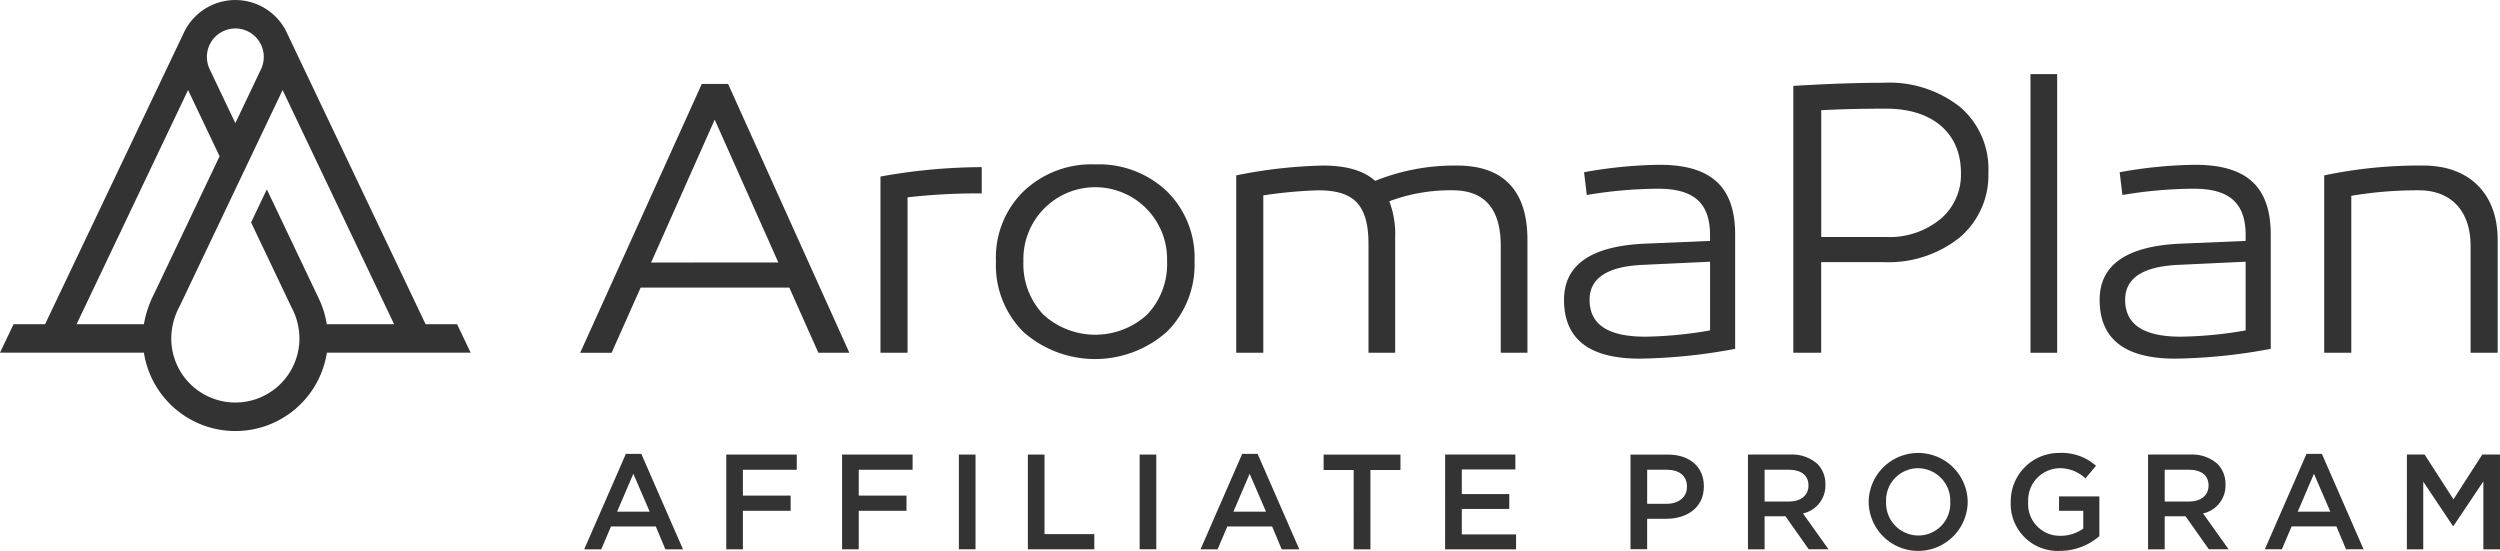
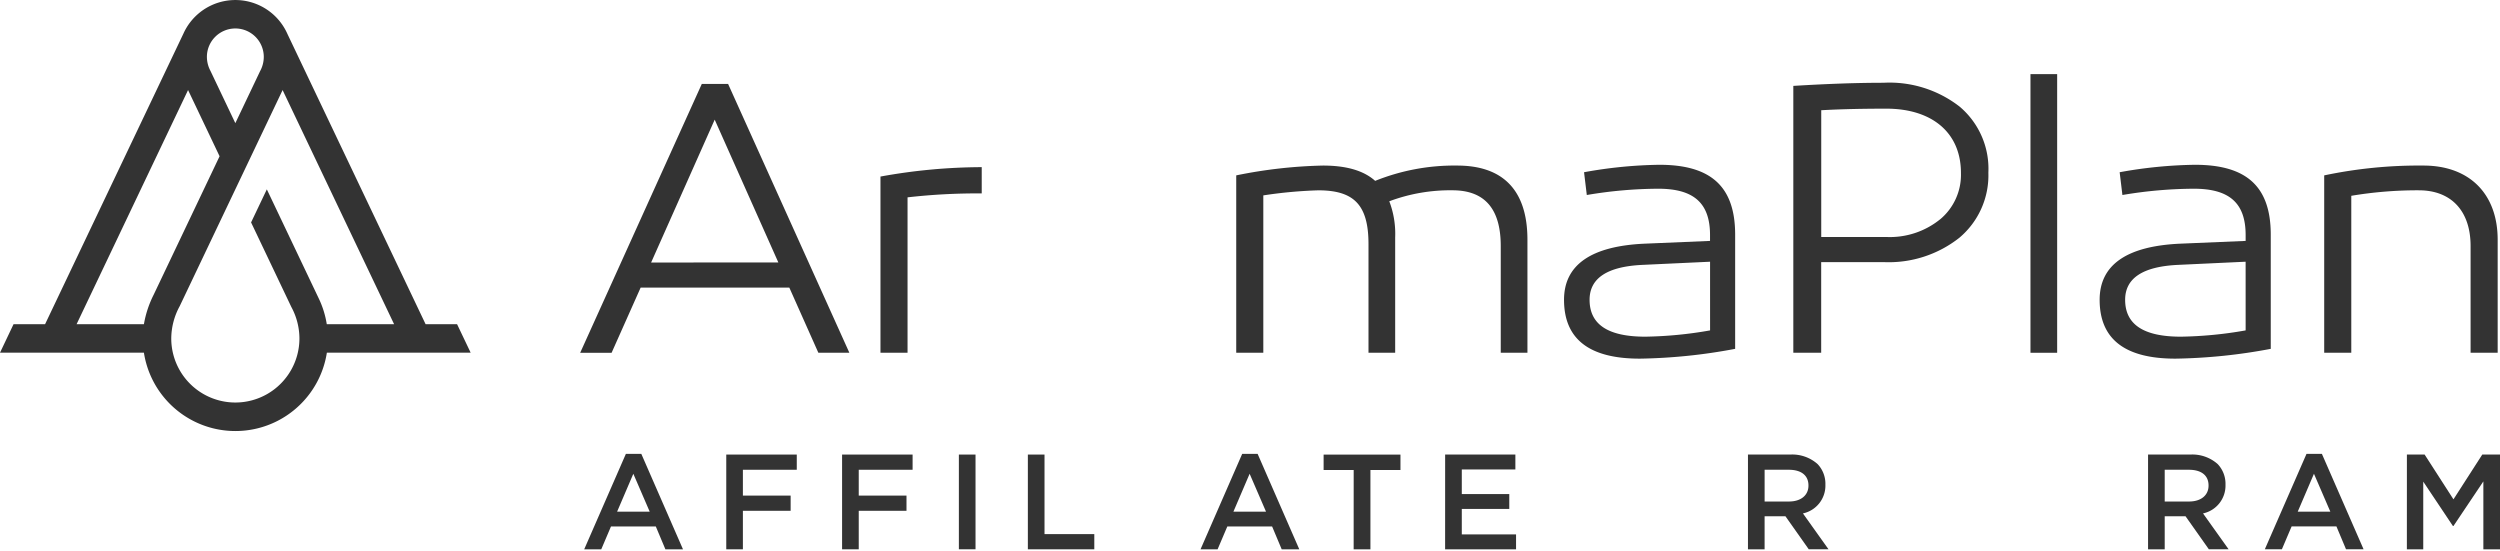
<svg xmlns="http://www.w3.org/2000/svg" width="246.673" height="54.357" viewBox="0 0 246.673 54.357">
  <defs>
    <clipPath id="clip-path">
      <rect id="Retângulo_235" data-name="Retângulo 235" width="246.673" height="54.357" transform="translate(0 0)" fill="#333" />
    </clipPath>
  </defs>
  <g id="Grupo_98" data-name="Grupo 98" transform="translate(0 0)">
    <g id="Grupo_98-2" data-name="Grupo 98" clip-path="url(#clip-path)">
      <path id="Caminho_872" data-name="Caminho 872" d="M41.994,31.99,28.373,3.378a5.658,5.658,0,0,0-1.181-1.733A5.619,5.619,0,0,0,18.1,3.312L4.447,31.99H1.336L0,34.8H14.2a9.134,9.134,0,0,0,18.051,0H46.44L45.1,31.99ZM21.237,3.631a2.806,2.806,0,0,1,4.79,1.984,2.953,2.953,0,0,1-.369,1.417l-2.437,5.12L20.762,6.985a2.945,2.945,0,0,1-.347-1.37,2.794,2.794,0,0,1,.822-1.984M15.165,29.075A10.293,10.293,0,0,0,14.2,31.99H7.556l11-23.106,3.11,6.534ZM32.242,31.99a9.165,9.165,0,0,0-.794-2.549l-5.12-10.758-1.554,3.263,3.97,8.34a6.545,6.545,0,0,1,.8,3.107,6.323,6.323,0,0,1-12.646,0,6.734,6.734,0,0,1,.833-3.185Q22.807,19.547,27.885,8.886l11,23.1Z" fill="#333" />
      <path id="Caminho_873" data-name="Caminho 873" d="M69.246,8.282l-12,26.526h3.1l2.865-6.429H77.882l2.865,6.428h3.059L71.841,8.282Zm-5,17.619,6.273-14.095L76.8,25.9Z" fill="#333" />
      <path id="Caminho_874" data-name="Caminho 874" d="M86.875,34.807h2.672V19.472a60.577,60.577,0,0,1,7.319-.387V16.492a56.4,56.4,0,0,0-9.991.929Z" fill="#333" />
      <path id="Caminho_875" data-name="Caminho 875" d="M239.127,16.336a45.37,45.37,0,0,0-9.8.969v17.5H232V19.319a39.586,39.586,0,0,1,6.66-.542c3.214,0,5.111,2.051,5.111,5.5V34.807h2.672V23.655c0-4.53-2.788-7.319-7.318-7.319" fill="#333" />
      <path id="Caminho_876" data-name="Caminho 876" d="M216.58,16.259a44.364,44.364,0,0,0-7.435.735l.271,2.247a43.083,43.083,0,0,1,7.048-.62c3.446,0,5.111,1.355,5.111,4.569v.581l-6.428.271c-5.305.233-7.977,2.091-7.977,5.538,0,3.872,2.478,5.808,7.474,5.808a54.53,54.53,0,0,0,9.41-.968V23.152c0-4.764-2.4-6.893-7.473-6.893M221.575,32.6a39.824,39.824,0,0,1-6.389.62c-3.679,0-5.5-1.2-5.5-3.64,0-2.13,1.743-3.292,5.266-3.447l6.622-.31Z" fill="#333" />
      <path id="Caminho_877" data-name="Caminho 877" d="M163.732,16.259a44.365,44.365,0,0,0-7.435.735l.271,2.247a43.083,43.083,0,0,1,7.048-.62c3.446,0,5.111,1.355,5.111,4.569v.581l-6.428.271c-5.3.233-7.977,2.091-7.977,5.538,0,3.872,2.478,5.808,7.473,5.808a54.531,54.531,0,0,0,9.411-.968V23.152c0-4.764-2.4-6.893-7.474-6.893m5,16.341a39.835,39.835,0,0,1-6.389.62c-3.679,0-5.5-1.2-5.5-3.64,0-2.13,1.742-3.292,5.266-3.447l6.622-.309Z" fill="#333" />
      <rect id="Retângulo_232" data-name="Retângulo 232" width="2.633" height="27.494" transform="translate(200.345 7.314)" fill="#333" />
      <path id="Caminho_878" data-name="Caminho 878" d="M193.364,10.528a11.264,11.264,0,0,0-7.512-2.362c-2.788,0-5.77.117-8.907.309V34.807h2.75V25.862h6.157a11.245,11.245,0,0,0,7.473-2.4,8.05,8.05,0,0,0,2.866-6.428,8.021,8.021,0,0,0-2.827-6.506m-1.936,11.113a7.888,7.888,0,0,1-5.3,1.743H179.7V10.876c2.091-.115,4.221-.154,6.428-.154,4.453,0,7.357,2.322,7.357,6.349a5.726,5.726,0,0,1-2.052,4.57" fill="#333" />
-       <path id="Caminho_879" data-name="Caminho 879" d="M108.067,16.22a9.7,9.7,0,0,0-7.087,2.672,9.128,9.128,0,0,0-2.71,6.893,9.3,9.3,0,0,0,2.71,6.97,10.681,10.681,0,0,0,14.134,0,9.333,9.333,0,0,0,2.75-6.97,9.187,9.187,0,0,0-2.75-6.932,9.742,9.742,0,0,0-7.047-2.633m5.111,14.831a7.6,7.6,0,0,1-10.223,0,7.223,7.223,0,0,1-1.975-5.266,7.09,7.09,0,1,1,14.173,0,7.219,7.219,0,0,1-1.975,5.266" fill="#333" />
      <path id="Caminho_880" data-name="Caminho 880" d="M143.779,16.336a20.92,20.92,0,0,0-8.093,1.51c-1.123-1.007-2.827-1.51-5.15-1.51a47.493,47.493,0,0,0-8.558.968v17.5h2.672V19.279a44.513,44.513,0,0,1,5.421-.5c3.524,0,4.957,1.432,4.957,5.305V34.807h2.633V23.422a8.988,8.988,0,0,0-.581-3.562,17.139,17.139,0,0,1,6.234-1.084c3.176,0,4.764,1.82,4.764,5.5V34.807h2.633V23.655c0-4.918-2.44-7.319-6.932-7.319" fill="#333" />
      <path id="Caminho_881" data-name="Caminho 881" d="M61.755,44.784h1.523L67.39,54.2H65.654l-.947-2.257h-4.42L59.326,54.2H57.643Zm2.35,5.7L62.49,46.747l-1.6,3.738Z" fill="#333" />
      <path id="Caminho_882" data-name="Caminho 882" d="M71.66,44.851h6.957v1.5H73.3V48.9h4.712v1.5H73.3V54.2H71.66Z" fill="#333" />
      <path id="Caminho_883" data-name="Caminho 883" d="M83.088,44.851h6.957v1.5H84.731V48.9h4.712v1.5H84.731V54.2H83.088Z" fill="#333" />
      <rect id="Retângulo_233" data-name="Retângulo 233" width="1.643" height="9.346" transform="translate(94.611 44.851)" fill="#333" />
      <path id="Caminho_884" data-name="Caminho 884" d="M101.418,44.851h1.643V52.7h4.913V54.2h-6.556Z" fill="#333" />
-       <rect id="Retângulo_234" data-name="Retângulo 234" width="1.643" height="9.346" transform="translate(112.447 44.851)" fill="#333" />
      <path id="Caminho_885" data-name="Caminho 885" d="M122.566,44.784h1.523L128.2,54.2h-1.736l-.947-2.257H121.1l-.961,2.257h-1.683Zm2.35,5.7L123.3,46.747l-1.6,3.738Z" fill="#333" />
      <path id="Caminho_886" data-name="Caminho 886" d="M133.567,46.373H130.6V44.852h7.583v1.521h-2.964V54.2h-1.655Z" fill="#333" />
      <path id="Caminho_887" data-name="Caminho 887" d="M142.591,44.851h6.93V46.32h-5.287v2.429h4.686v1.469h-4.686v2.51h5.354V54.2h-7Z" fill="#333" />
-       <path id="Caminho_888" data-name="Caminho 888" d="M160.881,44.852h3.686c2.189,0,3.552,1.241,3.552,3.124V48c0,2.1-1.683,3.191-3.74,3.191h-1.855v3h-1.643Zm3.552,4.859c1.242,0,2.017-.694,2.017-1.669v-.026c0-1.095-.788-1.669-2.017-1.669h-1.909v3.364Z" fill="#333" />
      <path id="Caminho_889" data-name="Caminho 889" d="M172.47,44.851h4.166a3.762,3.762,0,0,1,2.7.935,2.819,2.819,0,0,1,.775,2.015v.028a2.807,2.807,0,0,1-2.217,2.83l2.523,3.538h-1.949l-2.3-3.258h-2.056V54.2H172.47Zm4.046,4.633c1.175,0,1.923-.614,1.923-1.562V47.9c0-1-.721-1.549-1.937-1.549h-2.389v3.138Z" fill="#333" />
-       <path id="Caminho_890" data-name="Caminho 890" d="M184.379,49.551v-.026a4.887,4.887,0,0,1,9.773-.027v.027a4.887,4.887,0,0,1-9.773.026m8.051,0v-.026a3.2,3.2,0,0,0-3.178-3.325,3.158,3.158,0,0,0-3.151,3.3v.027a3.19,3.19,0,0,0,3.178,3.31,3.146,3.146,0,0,0,3.151-3.284" fill="#333" />
-       <path id="Caminho_891" data-name="Caminho 891" d="M198.4,49.551v-.026a4.76,4.76,0,0,1,4.819-4.833,5.048,5.048,0,0,1,3.592,1.267L205.768,47.2a3.664,3.664,0,0,0-2.617-1,3.161,3.161,0,0,0-3.031,3.3v.027a3.122,3.122,0,0,0,3.177,3.338,3.817,3.817,0,0,0,2.257-.708V50.4h-2.389V48.977h3.978V52.9a5.964,5.964,0,0,1-3.9,1.455,4.637,4.637,0,0,1-4.847-4.807" fill="#333" />
      <path id="Caminho_892" data-name="Caminho 892" d="M211.947,44.851h4.166a3.762,3.762,0,0,1,2.7.935,2.819,2.819,0,0,1,.775,2.015v.028a2.807,2.807,0,0,1-2.217,2.83l2.523,3.538h-1.949l-2.3-3.258H213.59V54.2h-1.643Zm4.046,4.633c1.175,0,1.923-.614,1.923-1.562V47.9c0-1-.721-1.549-1.937-1.549H213.59v3.138Z" fill="#333" />
      <path id="Caminho_893" data-name="Caminho 893" d="M227.581,44.784H229.1l4.112,9.413H231.48l-.947-2.257h-4.42l-.961,2.257h-1.683Zm2.35,5.7-1.615-3.738-1.6,3.738Z" fill="#333" />
      <path id="Caminho_894" data-name="Caminho 894" d="M237.487,44.851h1.749l2.845,4.419,2.843-4.419h1.75V54.2h-1.643V47.5l-2.95,4.4h-.054L239.1,47.521V54.2h-1.616Z" fill="#333" />
    </g>
  </g>
</svg>